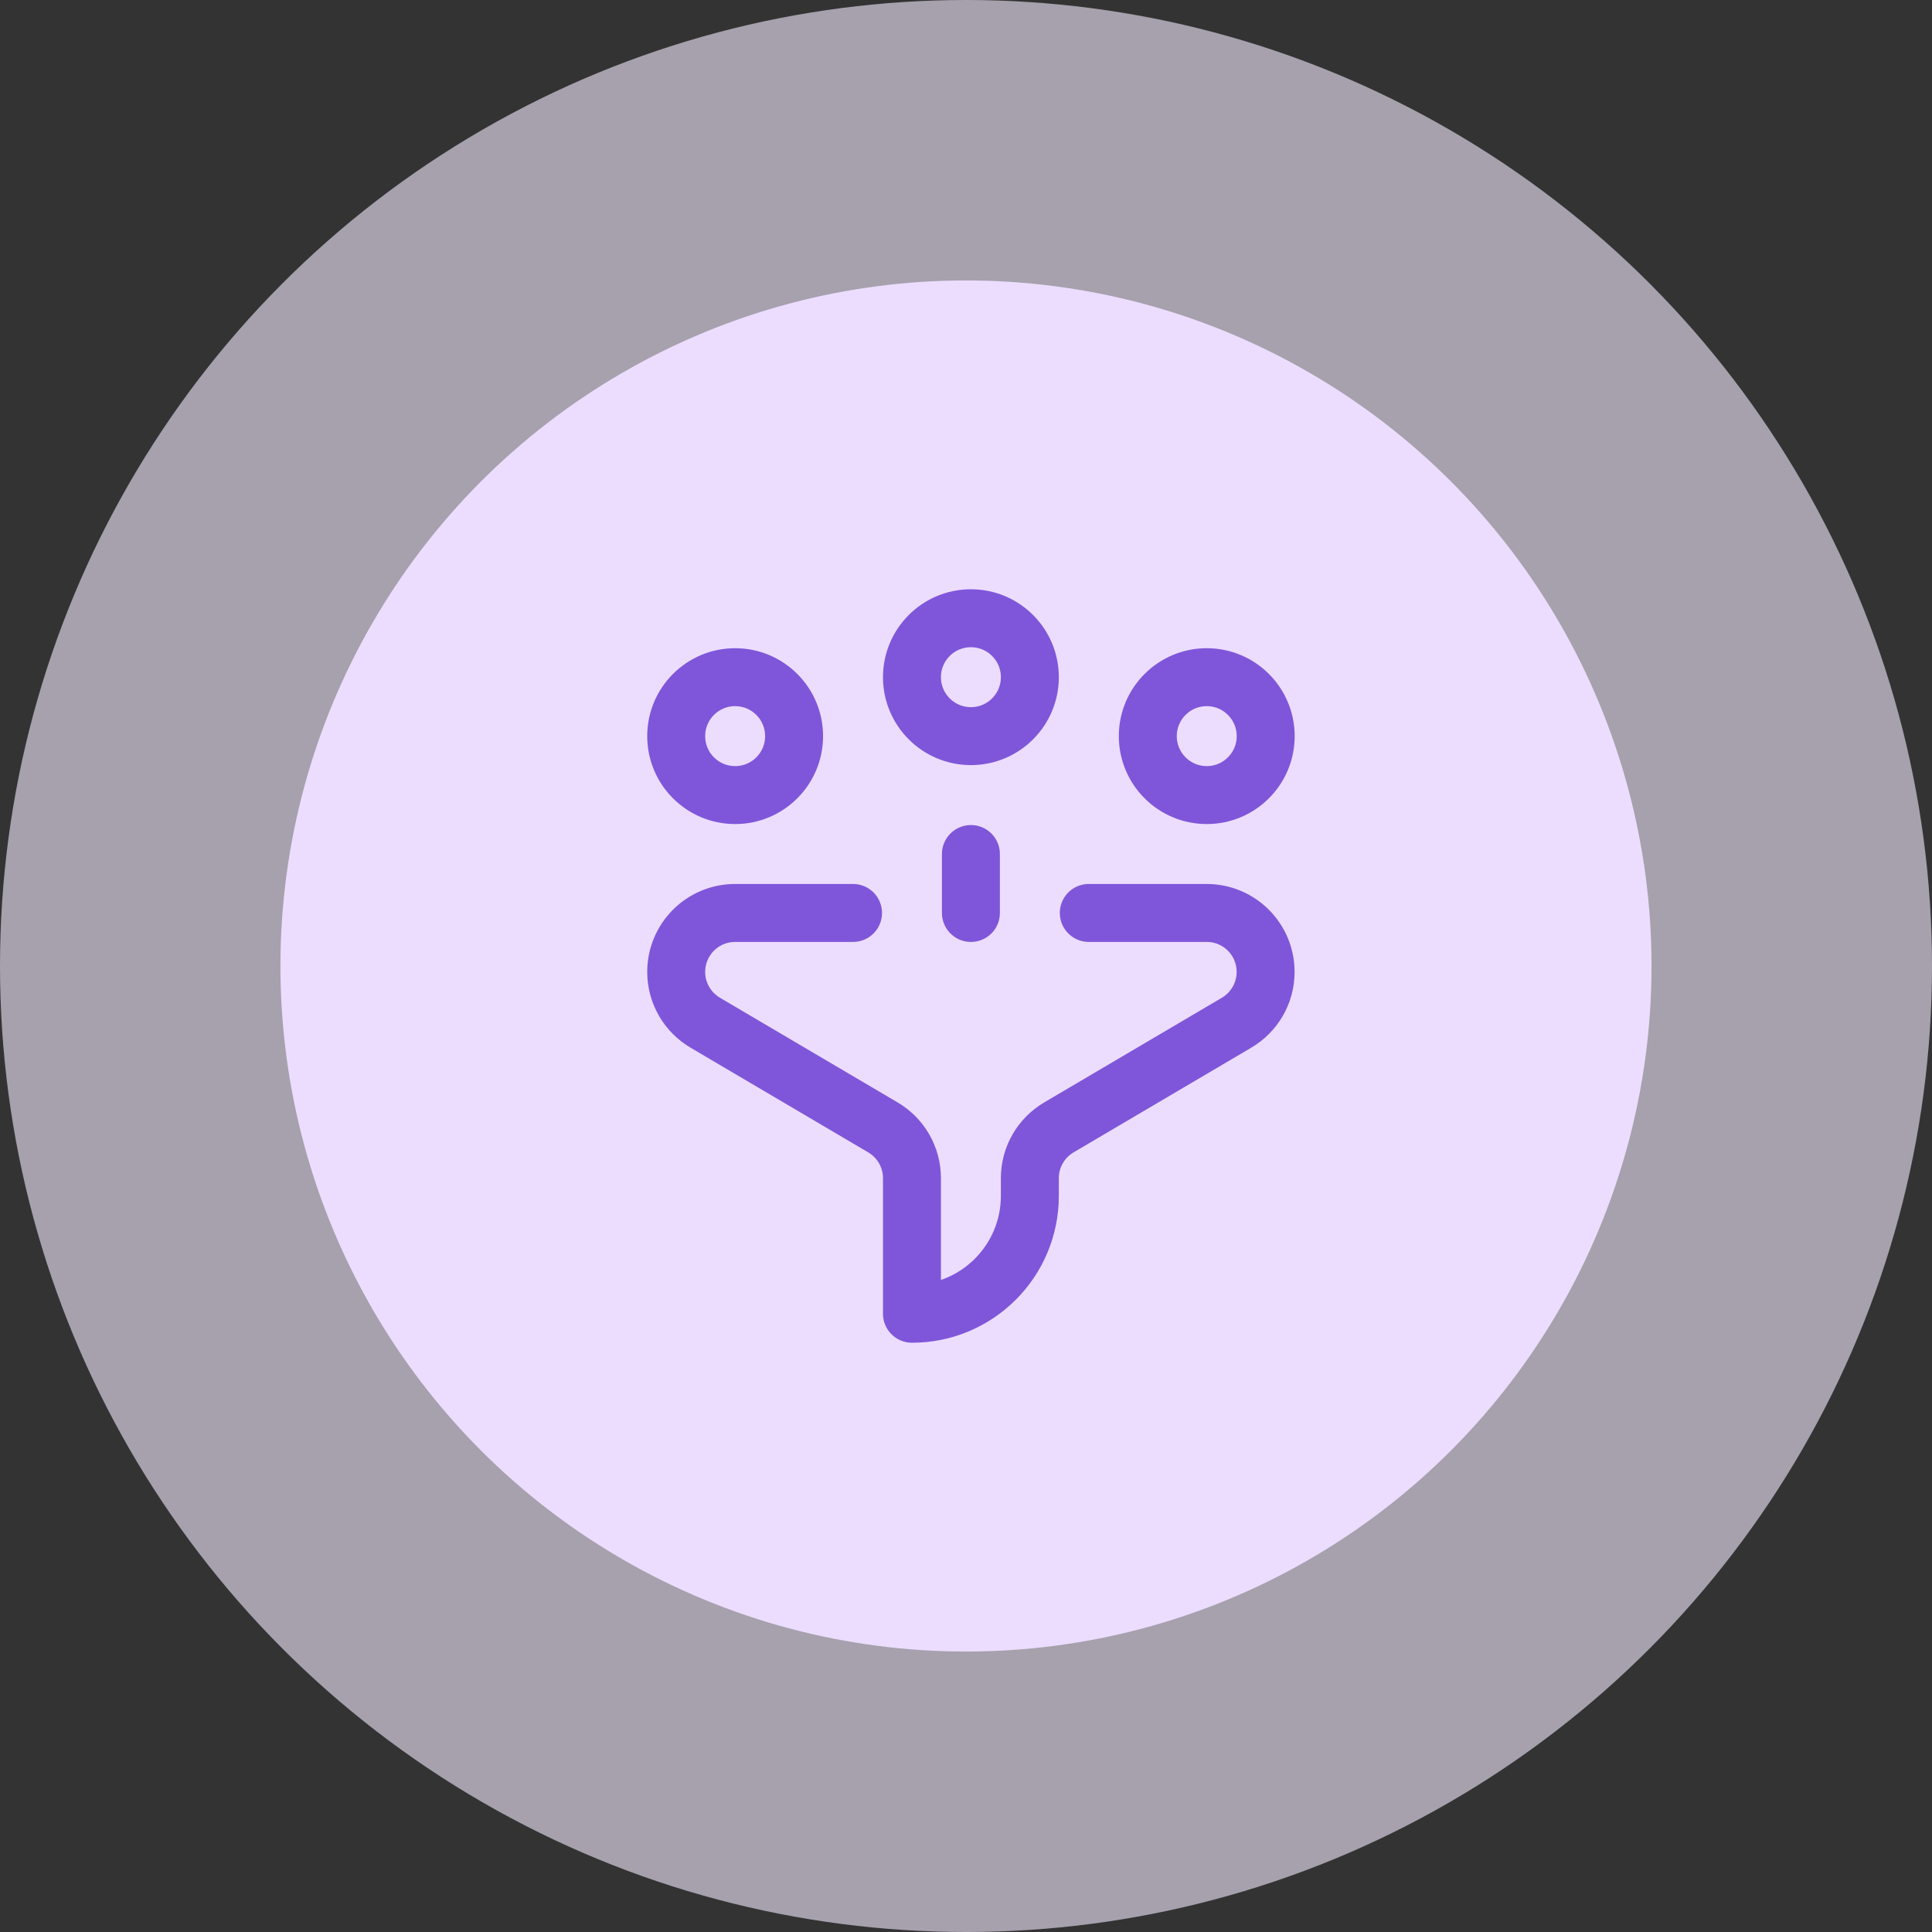
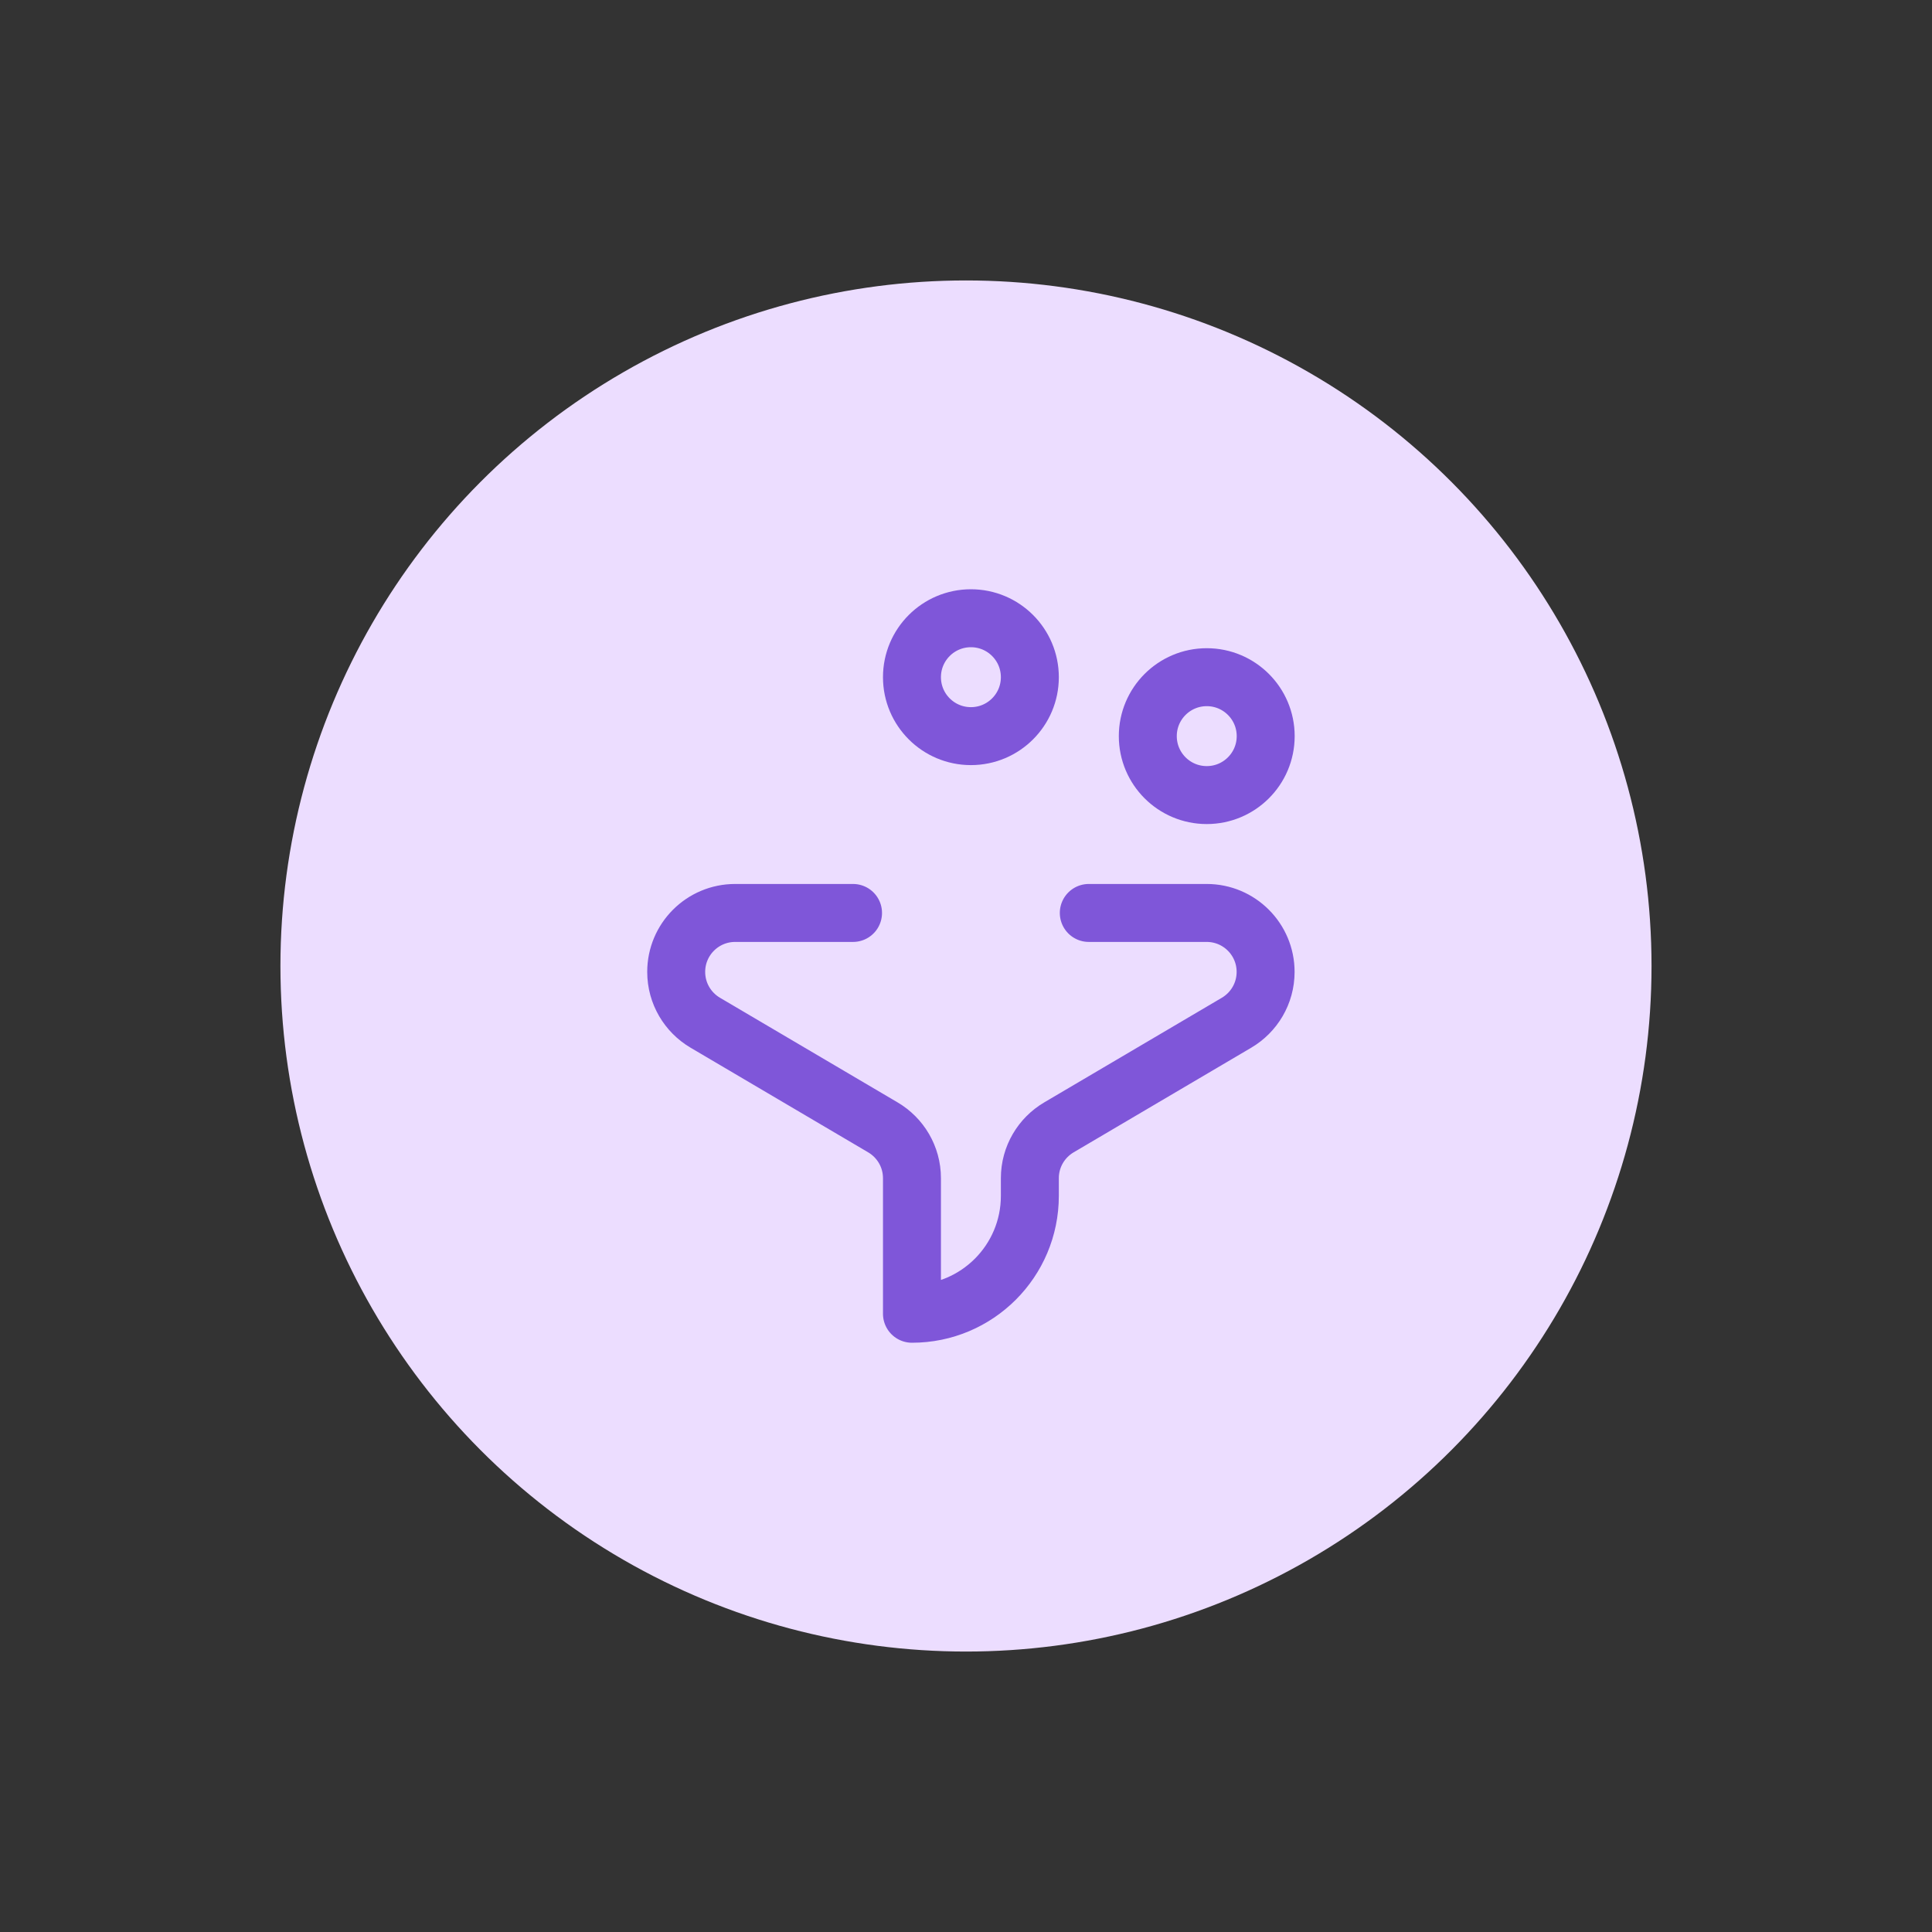
<svg xmlns="http://www.w3.org/2000/svg" width="100" height="100" viewBox="0 0 100 100" fill="none">
  <rect x="0" y="0" width="100" height="100" fill="#333333" stroke="none" />
-   <circle cx="50" cy="50" r="50" fill="#F4EBFF" fill-opacity="0.6" />
  <circle cx="49.999" cy="50" r="35.484" fill="#ECDDFF" />
  <path d="M56.356 47.254H62.458C64.142 47.254 65.508 48.62 65.508 50.305C65.508 51.426 64.904 52.405 64.004 52.936L54.809 58.353C53.909 58.883 53.305 59.863 53.305 60.983V61.898C53.305 65.268 50.573 68 47.203 68V60.983C47.203 59.863 46.599 58.883 45.699 58.353L36.504 52.936C35.604 52.405 35 51.426 35 50.305C35 48.62 36.366 47.254 38.051 47.254H44.153" stroke="#7F56D9" stroke-width="3" stroke-miterlimit="10" stroke-linecap="round" stroke-linejoin="round" />
  <path d="M50.254 38.102C51.939 38.102 53.305 36.736 53.305 35.051C53.305 33.366 51.939 32 50.254 32C48.569 32 47.203 33.366 47.203 35.051C47.203 36.736 48.569 38.102 50.254 38.102Z" stroke="#7F56D9" stroke-width="3" stroke-miterlimit="10" stroke-linecap="round" stroke-linejoin="round" />
  <path d="M62.461 41.153C64.146 41.153 65.512 39.787 65.512 38.102C65.512 36.417 64.146 35.051 62.461 35.051C60.776 35.051 59.41 36.417 59.41 38.102C59.41 39.787 60.776 41.153 62.461 41.153Z" stroke="#7F56D9" stroke-width="3" stroke-miterlimit="10" stroke-linecap="round" stroke-linejoin="round" />
-   <path d="M38.051 41.153C39.736 41.153 41.102 39.787 41.102 38.102C41.102 36.417 39.736 35.051 38.051 35.051C36.366 35.051 35 36.417 35 38.102C35 39.787 36.366 41.153 38.051 41.153Z" stroke="#7F56D9" stroke-width="3" stroke-miterlimit="10" stroke-linecap="round" stroke-linejoin="round" />
-   <path d="M50.254 44.204V47.255" stroke="#7F56D9" stroke-width="3" stroke-miterlimit="10" stroke-linecap="round" stroke-linejoin="round" />
</svg>